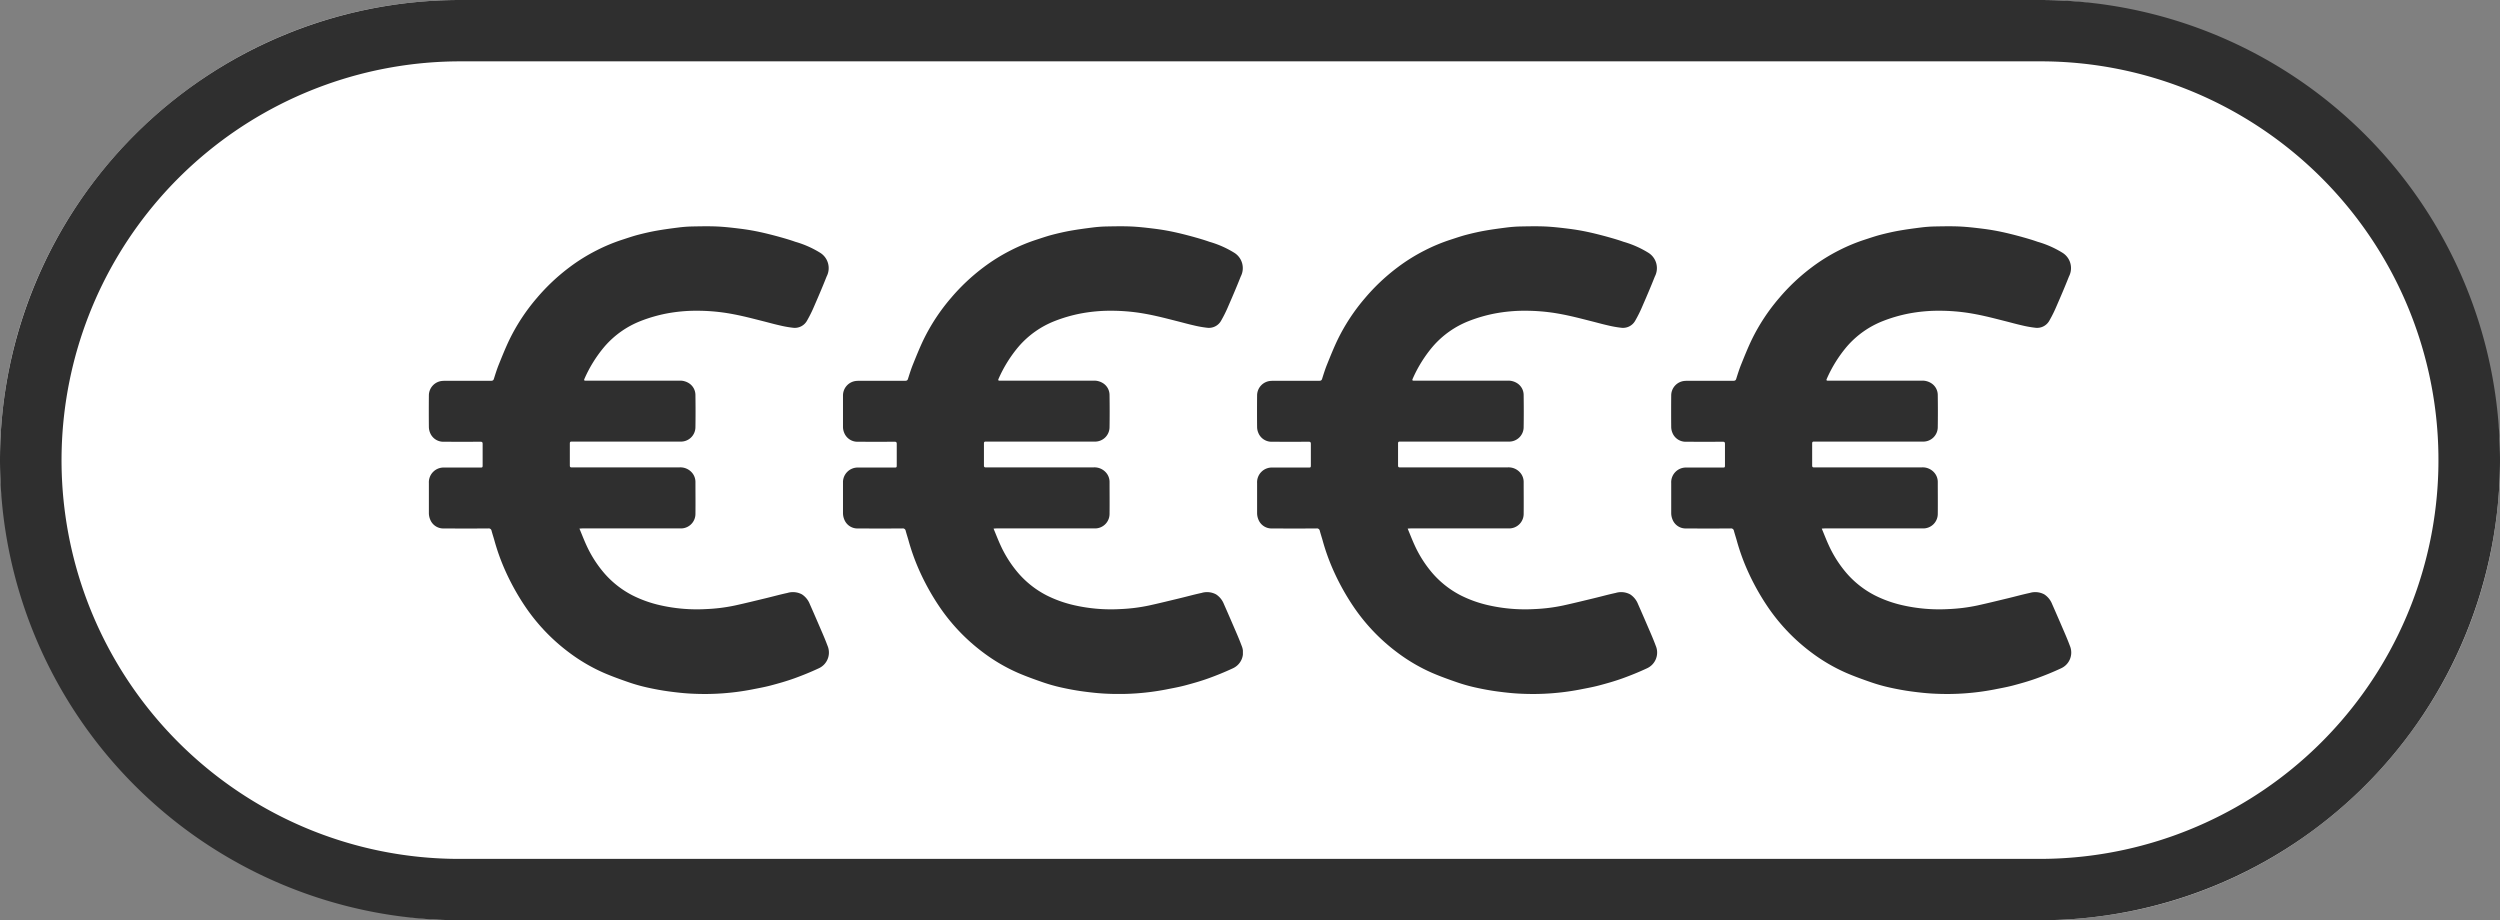
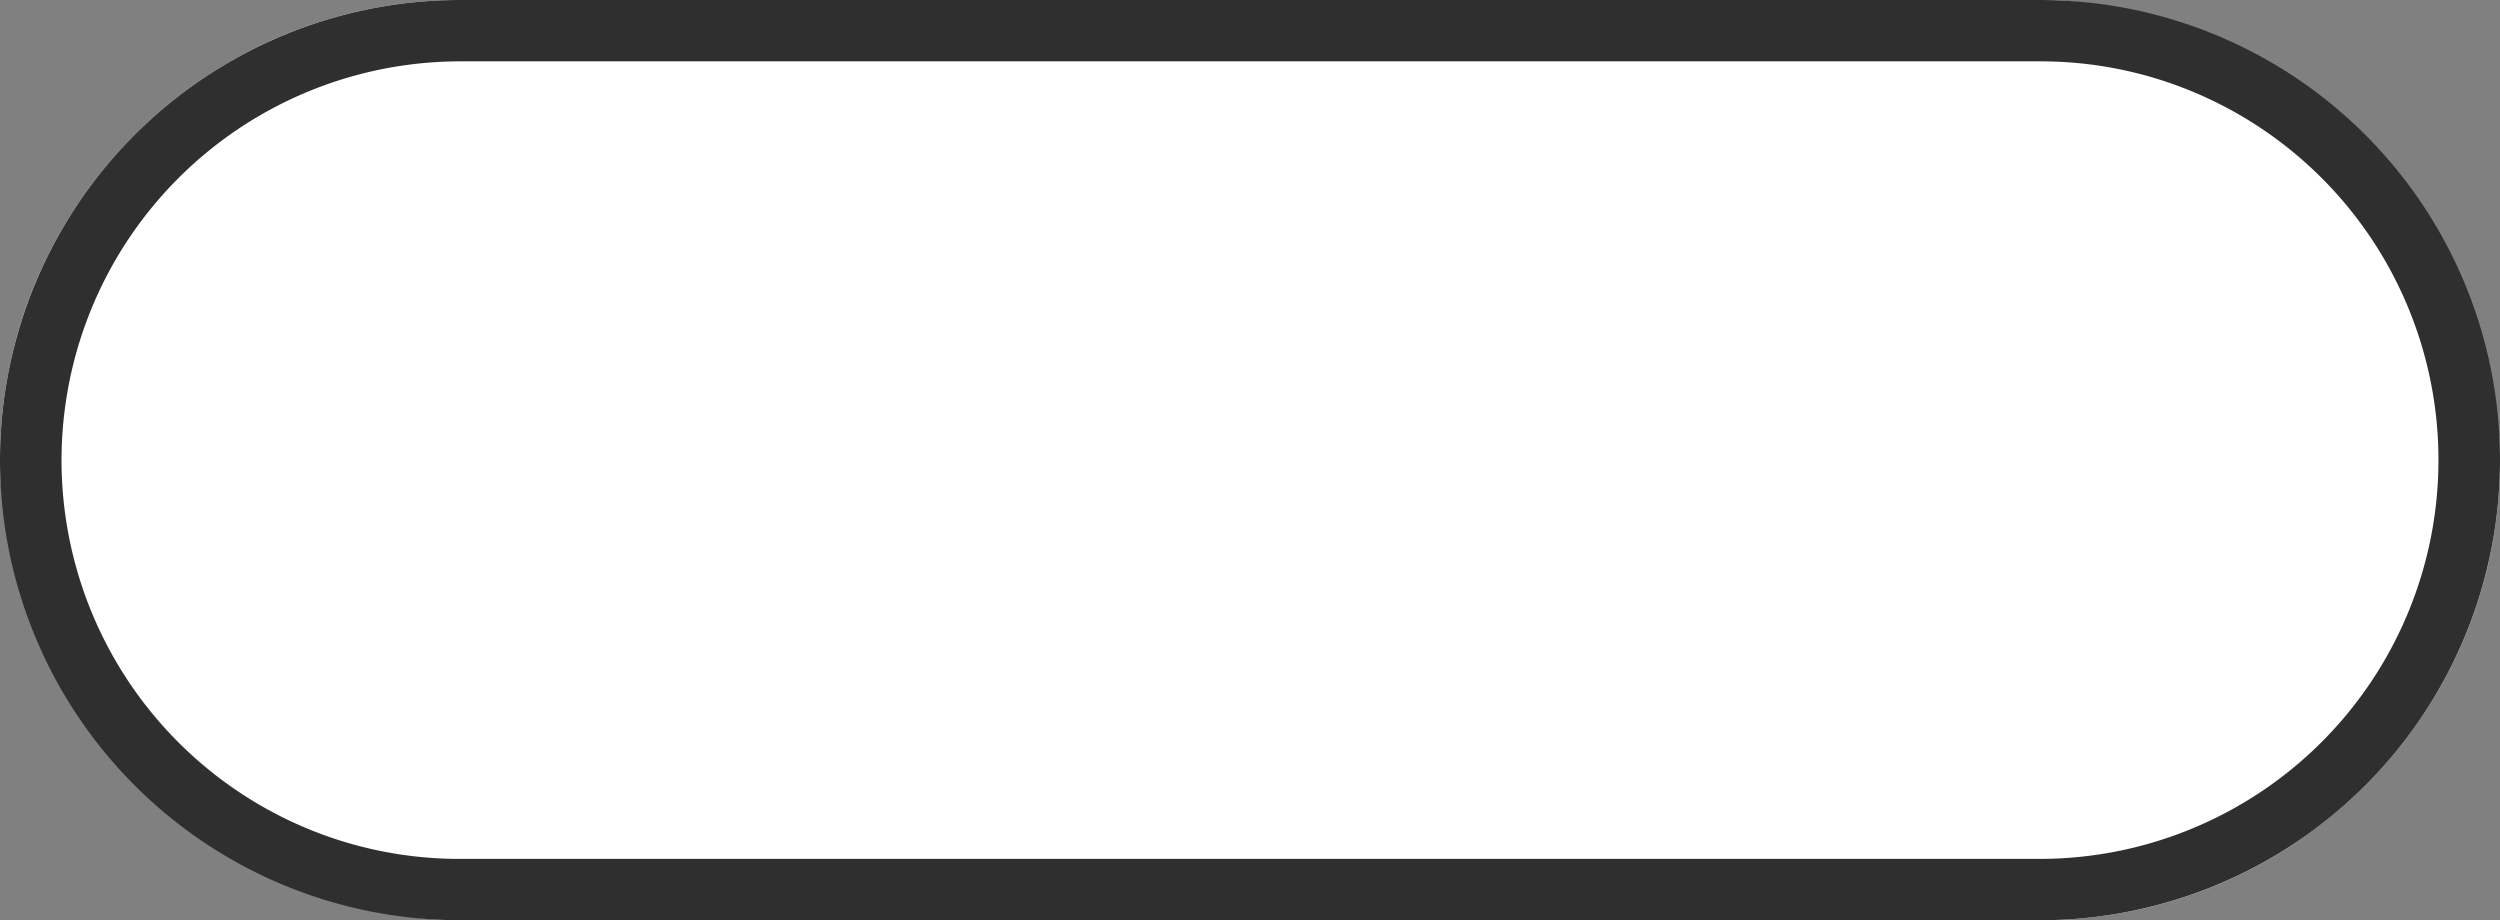
<svg xmlns="http://www.w3.org/2000/svg" width="163" height="60" viewBox="0 0 163 60">
  <rect x="0" y="0" width="163" height="60" fill="#808080" stroke="none" />
  <defs>
    <clipPath id="a">
-       <rect width="26.074" height="30.491" transform="translate(0 0)" fill="#2f2f2f" />
-     </clipPath>
+       </clipPath>
  </defs>
  <g transform="translate(-1870 -1433)">
    <rect width="163" height="60" rx="30" transform="translate(1870 1433)" fill="#fff" />
    <path d="M30,4A26.008,26.008,0,0,0,19.881,53.958,25.833,25.833,0,0,0,30,56H133A26.008,26.008,0,0,0,143.119,6.042,25.833,25.833,0,0,0,133,4H30m0-4H133a30,30,0,0,1,0,60H30A30,30,0,0,1,30,0Z" transform="translate(1870 1433)" fill="#2f2f2f" />
    <g transform="translate(1897.963 1447.754)">
      <g clip-path="url(#a)">
        <path d="M9.818,19.716c.158.377.29.724.445,1.061a7.681,7.681,0,0,0,1.168,1.837,6.176,6.176,0,0,0,1.847,1.451,7.831,7.831,0,0,0,1.8.642,10.786,10.786,0,0,0,2.982.252,11.212,11.212,0,0,0,1.889-.234c.673-.147,1.342-.313,2.012-.474.472-.113.94-.244,1.415-.345a1.242,1.242,0,0,1,.949.094,1.337,1.337,0,0,1,.51.631c.287.646.567,1.3.846,1.947.109.255.214.512.311.772a1.128,1.128,0,0,1-.584,1.475c-.524.244-1.062.463-1.606.658-.5.179-1.013.324-1.528.46-.408.107-.826.18-1.241.263a16.22,16.22,0,0,1-3.8.271c-.524-.02-1.049-.078-1.569-.148-.485-.065-.968-.155-1.445-.262a10.905,10.905,0,0,1-1.175-.332c-.543-.187-1.084-.382-1.612-.608A11.337,11.337,0,0,1,9.156,27.8a12.414,12.414,0,0,1-2.812-2.915A15.511,15.511,0,0,1,4.922,22.32a13.887,13.887,0,0,1-.652-1.845c-.059-.207-.126-.412-.182-.62a.186.186,0,0,0-.217-.154q-1.443.009-2.886,0a.919.919,0,0,1-.9-.582A1.106,1.106,0,0,1,0,18.71C0,18.054,0,17.4,0,16.743a.961.961,0,0,1,1.013-1.012c.769,0,1.539,0,2.308,0,.184,0,.184,0,.184-.186,0-.452,0-.9,0-1.355,0-.116-.038-.144-.148-.143q-1.184.006-2.368,0a.928.928,0,0,1-.911-.584A1.008,1.008,0,0,1,0,13.087q-.01-1.024,0-2.049a.952.952,0,0,1,.9-.958c.113-.009.227-.006.341-.006.934,0,1.869,0,2.8,0,.108,0,.17-.023.2-.136.1-.317.2-.635.325-.943.218-.54.435-1.082.687-1.606A12.729,12.729,0,0,1,7.039,4.677a13.054,13.054,0,0,1,2.121-2,11.8,11.8,0,0,1,1.783-1.11A11.5,11.5,0,0,1,12.6.878c.347-.112.691-.232,1.043-.324.389-.1.784-.192,1.18-.263C15.3.206,15.787.14,16.273.079a8.641,8.641,0,0,1,.88-.067c.537-.01,1.076-.022,1.613,0,.509.023,1.016.081,1.522.144.4.05.808.116,1.206.2.448.094.892.208,1.334.328.355.1.708.2,1.054.324a6.433,6.433,0,0,1,1.607.705,1.179,1.179,0,0,1,.446,1.557c-.255.647-.529,1.287-.807,1.925a8.562,8.562,0,0,1-.467.946.91.91,0,0,1-.907.476,6.9,6.9,0,0,1-.889-.158c-.367-.082-.729-.185-1.093-.276-.441-.111-.881-.227-1.324-.326q-.51-.116-1.028-.2a12.479,12.479,0,0,0-1.852-.15,10.414,10.414,0,0,0-2.084.182,9.687,9.687,0,0,0-1.688.492,6,6,0,0,0-2.322,1.636,8.567,8.567,0,0,0-1.333,2.133c-.037.081-.016.12.075.116.039,0,.078,0,.118,0q2.985,0,5.972,0a1.073,1.073,0,0,1,.7.2.915.915,0,0,1,.373.729c.01.706.012,1.413,0,2.119a.945.945,0,0,1-.978.924q-3.486,0-6.973,0c-.039,0-.079,0-.118,0-.084-.005-.12.029-.12.117q0,.724,0,1.449c0,.088.039.12.122.116.043,0,.086,0,.129,0q3.445,0,6.891,0a1,1,0,0,1,.848.375.926.926,0,0,1,.2.566c0,.7.009,1.4,0,2.1a.948.948,0,0,1-.989.938H10.038c-.061,0-.121.006-.22.011" fill="#2f2f2f" />
      </g>
    </g>
    <g transform="translate(1924.963 1447.754)">
      <g clip-path="url(#a)">
        <path d="M9.818,19.716c.158.377.29.724.445,1.061a7.681,7.681,0,0,0,1.168,1.837,6.176,6.176,0,0,0,1.847,1.451,7.831,7.831,0,0,0,1.8.642,10.786,10.786,0,0,0,2.982.252,11.212,11.212,0,0,0,1.889-.234c.673-.147,1.342-.313,2.012-.474.472-.113.94-.244,1.415-.345a1.242,1.242,0,0,1,.949.094,1.337,1.337,0,0,1,.51.631c.287.646.567,1.3.846,1.947.109.255.214.512.311.772a1.128,1.128,0,0,1-.584,1.475c-.524.244-1.062.463-1.606.658-.5.179-1.013.324-1.528.46-.408.107-.826.18-1.241.263a16.22,16.22,0,0,1-3.8.271c-.524-.02-1.049-.078-1.569-.148-.485-.065-.968-.155-1.445-.262a10.905,10.905,0,0,1-1.175-.332c-.543-.187-1.084-.382-1.612-.608A11.337,11.337,0,0,1,9.156,27.8a12.414,12.414,0,0,1-2.812-2.915A15.511,15.511,0,0,1,4.922,22.32a13.887,13.887,0,0,1-.652-1.845c-.059-.207-.126-.412-.182-.62a.186.186,0,0,0-.217-.154q-1.443.009-2.886,0a.919.919,0,0,1-.9-.582A1.106,1.106,0,0,1,0,18.71C0,18.054,0,17.4,0,16.743a.961.961,0,0,1,1.013-1.012c.769,0,1.539,0,2.308,0,.184,0,.184,0,.184-.186,0-.452,0-.9,0-1.355,0-.116-.038-.144-.148-.143q-1.184.006-2.368,0a.928.928,0,0,1-.911-.584A1.008,1.008,0,0,1,0,13.087q-.01-1.024,0-2.049a.952.952,0,0,1,.9-.958c.113-.009.227-.006.341-.006.934,0,1.869,0,2.8,0,.108,0,.17-.023.2-.136.1-.317.2-.635.325-.943.218-.54.435-1.082.687-1.606A12.729,12.729,0,0,1,7.039,4.677a13.054,13.054,0,0,1,2.121-2,11.8,11.8,0,0,1,1.783-1.11A11.5,11.5,0,0,1,12.6.878c.347-.112.691-.232,1.043-.324.389-.1.784-.192,1.18-.263C15.3.206,15.787.14,16.273.079a8.641,8.641,0,0,1,.88-.067c.537-.01,1.076-.022,1.613,0,.509.023,1.016.081,1.522.144.4.05.808.116,1.206.2.448.094.892.208,1.334.328.355.1.708.2,1.054.324a6.433,6.433,0,0,1,1.607.705,1.179,1.179,0,0,1,.446,1.557c-.255.647-.529,1.287-.807,1.925a8.562,8.562,0,0,1-.467.946.91.91,0,0,1-.907.476,6.9,6.9,0,0,1-.889-.158c-.367-.082-.729-.185-1.093-.276-.441-.111-.881-.227-1.324-.326q-.51-.116-1.028-.2a12.479,12.479,0,0,0-1.852-.15,10.414,10.414,0,0,0-2.084.182,9.687,9.687,0,0,0-1.688.492,6,6,0,0,0-2.322,1.636,8.567,8.567,0,0,0-1.333,2.133c-.037.081-.016.12.075.116.039,0,.078,0,.118,0q2.985,0,5.972,0a1.073,1.073,0,0,1,.7.2.915.915,0,0,1,.373.729c.01.706.012,1.413,0,2.119a.945.945,0,0,1-.978.924q-3.486,0-6.973,0c-.039,0-.079,0-.118,0-.084-.005-.12.029-.12.117q0,.724,0,1.449c0,.088.039.12.122.116.043,0,.086,0,.129,0q3.445,0,6.891,0a1,1,0,0,1,.848.375.926.926,0,0,1,.2.566c0,.7.009,1.4,0,2.1a.948.948,0,0,1-.989.938H10.038c-.061,0-.121.006-.22.011" fill="#2f2f2f" />
      </g>
    </g>
    <g transform="translate(1951.963 1447.754)">
      <g clip-path="url(#a)">
-         <path d="M9.818,19.716c.158.377.29.724.445,1.061a7.681,7.681,0,0,0,1.168,1.837,6.176,6.176,0,0,0,1.847,1.451,7.831,7.831,0,0,0,1.8.642,10.786,10.786,0,0,0,2.982.252,11.212,11.212,0,0,0,1.889-.234c.673-.147,1.342-.313,2.012-.474.472-.113.94-.244,1.415-.345a1.242,1.242,0,0,1,.949.094,1.337,1.337,0,0,1,.51.631c.287.646.567,1.3.846,1.947.109.255.214.512.311.772a1.128,1.128,0,0,1-.584,1.475c-.524.244-1.062.463-1.606.658-.5.179-1.013.324-1.528.46-.408.107-.826.18-1.241.263a16.22,16.22,0,0,1-3.8.271c-.524-.02-1.049-.078-1.569-.148-.485-.065-.968-.155-1.445-.262a10.905,10.905,0,0,1-1.175-.332c-.543-.187-1.084-.382-1.612-.608A11.337,11.337,0,0,1,9.156,27.8a12.414,12.414,0,0,1-2.812-2.915A15.511,15.511,0,0,1,4.922,22.32a13.887,13.887,0,0,1-.652-1.845c-.059-.207-.126-.412-.182-.62a.186.186,0,0,0-.217-.154q-1.443.009-2.886,0a.919.919,0,0,1-.9-.582A1.106,1.106,0,0,1,0,18.71C0,18.054,0,17.4,0,16.743a.961.961,0,0,1,1.013-1.012c.769,0,1.539,0,2.308,0,.184,0,.184,0,.184-.186,0-.452,0-.9,0-1.355,0-.116-.038-.144-.148-.143q-1.184.006-2.368,0a.928.928,0,0,1-.911-.584A1.008,1.008,0,0,1,0,13.087q-.01-1.024,0-2.049a.952.952,0,0,1,.9-.958c.113-.009.227-.006.341-.006.934,0,1.869,0,2.8,0,.108,0,.17-.023.2-.136.1-.317.2-.635.325-.943.218-.54.435-1.082.687-1.606A12.729,12.729,0,0,1,7.039,4.677a13.054,13.054,0,0,1,2.121-2,11.8,11.8,0,0,1,1.783-1.11A11.5,11.5,0,0,1,12.6.878c.347-.112.691-.232,1.043-.324.389-.1.784-.192,1.18-.263C15.3.206,15.787.14,16.273.079a8.641,8.641,0,0,1,.88-.067c.537-.01,1.076-.022,1.613,0,.509.023,1.016.081,1.522.144.4.05.808.116,1.206.2.448.094.892.208,1.334.328.355.1.708.2,1.054.324a6.433,6.433,0,0,1,1.607.705,1.179,1.179,0,0,1,.446,1.557c-.255.647-.529,1.287-.807,1.925a8.562,8.562,0,0,1-.467.946.91.91,0,0,1-.907.476,6.9,6.9,0,0,1-.889-.158c-.367-.082-.729-.185-1.093-.276-.441-.111-.881-.227-1.324-.326q-.51-.116-1.028-.2a12.479,12.479,0,0,0-1.852-.15,10.414,10.414,0,0,0-2.084.182,9.687,9.687,0,0,0-1.688.492,6,6,0,0,0-2.322,1.636,8.567,8.567,0,0,0-1.333,2.133c-.037.081-.016.12.075.116.039,0,.078,0,.118,0q2.985,0,5.972,0a1.073,1.073,0,0,1,.7.2.915.915,0,0,1,.373.729c.01.706.012,1.413,0,2.119a.945.945,0,0,1-.978.924q-3.486,0-6.973,0c-.039,0-.079,0-.118,0-.084-.005-.12.029-.12.117q0,.724,0,1.449c0,.088.039.12.122.116.043,0,.086,0,.129,0q3.445,0,6.891,0a1,1,0,0,1,.848.375.926.926,0,0,1,.2.566c0,.7.009,1.4,0,2.1a.948.948,0,0,1-.989.938H10.038c-.061,0-.121.006-.22.011" fill="#2f2f2f" />
+         <path d="M9.818,19.716c.158.377.29.724.445,1.061a7.681,7.681,0,0,0,1.168,1.837,6.176,6.176,0,0,0,1.847,1.451,7.831,7.831,0,0,0,1.8.642,10.786,10.786,0,0,0,2.982.252,11.212,11.212,0,0,0,1.889-.234c.673-.147,1.342-.313,2.012-.474.472-.113.94-.244,1.415-.345a1.242,1.242,0,0,1,.949.094,1.337,1.337,0,0,1,.51.631c.287.646.567,1.3.846,1.947.109.255.214.512.311.772a1.128,1.128,0,0,1-.584,1.475a16.22,16.22,0,0,1-3.8.271c-.524-.02-1.049-.078-1.569-.148-.485-.065-.968-.155-1.445-.262a10.905,10.905,0,0,1-1.175-.332c-.543-.187-1.084-.382-1.612-.608A11.337,11.337,0,0,1,9.156,27.8a12.414,12.414,0,0,1-2.812-2.915A15.511,15.511,0,0,1,4.922,22.32a13.887,13.887,0,0,1-.652-1.845c-.059-.207-.126-.412-.182-.62a.186.186,0,0,0-.217-.154q-1.443.009-2.886,0a.919.919,0,0,1-.9-.582A1.106,1.106,0,0,1,0,18.71C0,18.054,0,17.4,0,16.743a.961.961,0,0,1,1.013-1.012c.769,0,1.539,0,2.308,0,.184,0,.184,0,.184-.186,0-.452,0-.9,0-1.355,0-.116-.038-.144-.148-.143q-1.184.006-2.368,0a.928.928,0,0,1-.911-.584A1.008,1.008,0,0,1,0,13.087q-.01-1.024,0-2.049a.952.952,0,0,1,.9-.958c.113-.009.227-.006.341-.006.934,0,1.869,0,2.8,0,.108,0,.17-.023.2-.136.1-.317.2-.635.325-.943.218-.54.435-1.082.687-1.606A12.729,12.729,0,0,1,7.039,4.677a13.054,13.054,0,0,1,2.121-2,11.8,11.8,0,0,1,1.783-1.11A11.5,11.5,0,0,1,12.6.878c.347-.112.691-.232,1.043-.324.389-.1.784-.192,1.18-.263C15.3.206,15.787.14,16.273.079a8.641,8.641,0,0,1,.88-.067c.537-.01,1.076-.022,1.613,0,.509.023,1.016.081,1.522.144.4.05.808.116,1.206.2.448.094.892.208,1.334.328.355.1.708.2,1.054.324a6.433,6.433,0,0,1,1.607.705,1.179,1.179,0,0,1,.446,1.557c-.255.647-.529,1.287-.807,1.925a8.562,8.562,0,0,1-.467.946.91.91,0,0,1-.907.476,6.9,6.9,0,0,1-.889-.158c-.367-.082-.729-.185-1.093-.276-.441-.111-.881-.227-1.324-.326q-.51-.116-1.028-.2a12.479,12.479,0,0,0-1.852-.15,10.414,10.414,0,0,0-2.084.182,9.687,9.687,0,0,0-1.688.492,6,6,0,0,0-2.322,1.636,8.567,8.567,0,0,0-1.333,2.133c-.037.081-.016.12.075.116.039,0,.078,0,.118,0q2.985,0,5.972,0a1.073,1.073,0,0,1,.7.2.915.915,0,0,1,.373.729c.01.706.012,1.413,0,2.119a.945.945,0,0,1-.978.924q-3.486,0-6.973,0c-.039,0-.079,0-.118,0-.084-.005-.12.029-.12.117q0,.724,0,1.449c0,.088.039.12.122.116.043,0,.086,0,.129,0q3.445,0,6.891,0a1,1,0,0,1,.848.375.926.926,0,0,1,.2.566c0,.7.009,1.4,0,2.1a.948.948,0,0,1-.989.938H10.038c-.061,0-.121.006-.22.011" fill="#2f2f2f" />
      </g>
    </g>
    <g transform="translate(1978.963 1447.754)">
      <g clip-path="url(#a)">
-         <path d="M9.818,19.716c.158.377.29.724.445,1.061a7.681,7.681,0,0,0,1.168,1.837,6.176,6.176,0,0,0,1.847,1.451,7.831,7.831,0,0,0,1.8.642,10.786,10.786,0,0,0,2.982.252,11.212,11.212,0,0,0,1.889-.234c.673-.147,1.342-.313,2.012-.474.472-.113.94-.244,1.415-.345a1.242,1.242,0,0,1,.949.094,1.337,1.337,0,0,1,.51.631c.287.646.567,1.3.846,1.947.109.255.214.512.311.772a1.128,1.128,0,0,1-.584,1.475c-.524.244-1.062.463-1.606.658-.5.179-1.013.324-1.528.46-.408.107-.826.18-1.241.263a16.22,16.22,0,0,1-3.8.271c-.524-.02-1.049-.078-1.569-.148-.485-.065-.968-.155-1.445-.262a10.905,10.905,0,0,1-1.175-.332c-.543-.187-1.084-.382-1.612-.608A11.337,11.337,0,0,1,9.156,27.8a12.414,12.414,0,0,1-2.812-2.915A15.511,15.511,0,0,1,4.922,22.32a13.887,13.887,0,0,1-.652-1.845c-.059-.207-.126-.412-.182-.62a.186.186,0,0,0-.217-.154q-1.443.009-2.886,0a.919.919,0,0,1-.9-.582A1.106,1.106,0,0,1,0,18.71C0,18.054,0,17.4,0,16.743a.961.961,0,0,1,1.013-1.012c.769,0,1.539,0,2.308,0,.184,0,.184,0,.184-.186,0-.452,0-.9,0-1.355,0-.116-.038-.144-.148-.143q-1.184.006-2.368,0a.928.928,0,0,1-.911-.584A1.008,1.008,0,0,1,0,13.087q-.01-1.024,0-2.049a.952.952,0,0,1,.9-.958c.113-.009.227-.006.341-.006.934,0,1.869,0,2.8,0,.108,0,.17-.023.2-.136.1-.317.2-.635.325-.943.218-.54.435-1.082.687-1.606A12.729,12.729,0,0,1,7.039,4.677a13.054,13.054,0,0,1,2.121-2,11.8,11.8,0,0,1,1.783-1.11A11.5,11.5,0,0,1,12.6.878c.347-.112.691-.232,1.043-.324.389-.1.784-.192,1.18-.263C15.3.206,15.787.14,16.273.079a8.641,8.641,0,0,1,.88-.067c.537-.01,1.076-.022,1.613,0,.509.023,1.016.081,1.522.144.4.05.808.116,1.206.2.448.094.892.208,1.334.328.355.1.708.2,1.054.324a6.433,6.433,0,0,1,1.607.705,1.179,1.179,0,0,1,.446,1.557c-.255.647-.529,1.287-.807,1.925a8.562,8.562,0,0,1-.467.946.91.91,0,0,1-.907.476,6.9,6.9,0,0,1-.889-.158c-.367-.082-.729-.185-1.093-.276-.441-.111-.881-.227-1.324-.326q-.51-.116-1.028-.2a12.479,12.479,0,0,0-1.852-.15,10.414,10.414,0,0,0-2.084.182,9.687,9.687,0,0,0-1.688.492,6,6,0,0,0-2.322,1.636,8.567,8.567,0,0,0-1.333,2.133c-.037.081-.016.12.075.116.039,0,.078,0,.118,0q2.985,0,5.972,0a1.073,1.073,0,0,1,.7.2.915.915,0,0,1,.373.729c.01.706.012,1.413,0,2.119a.945.945,0,0,1-.978.924q-3.486,0-6.973,0c-.039,0-.079,0-.118,0-.084-.005-.12.029-.12.117q0,.724,0,1.449c0,.088.039.12.122.116.043,0,.086,0,.129,0q3.445,0,6.891,0a1,1,0,0,1,.848.375.926.926,0,0,1,.2.566c0,.7.009,1.4,0,2.1a.948.948,0,0,1-.989.938H10.038c-.061,0-.121.006-.22.011" fill="#2f2f2f" />
-       </g>
+         </g>
    </g>
  </g>
</svg>